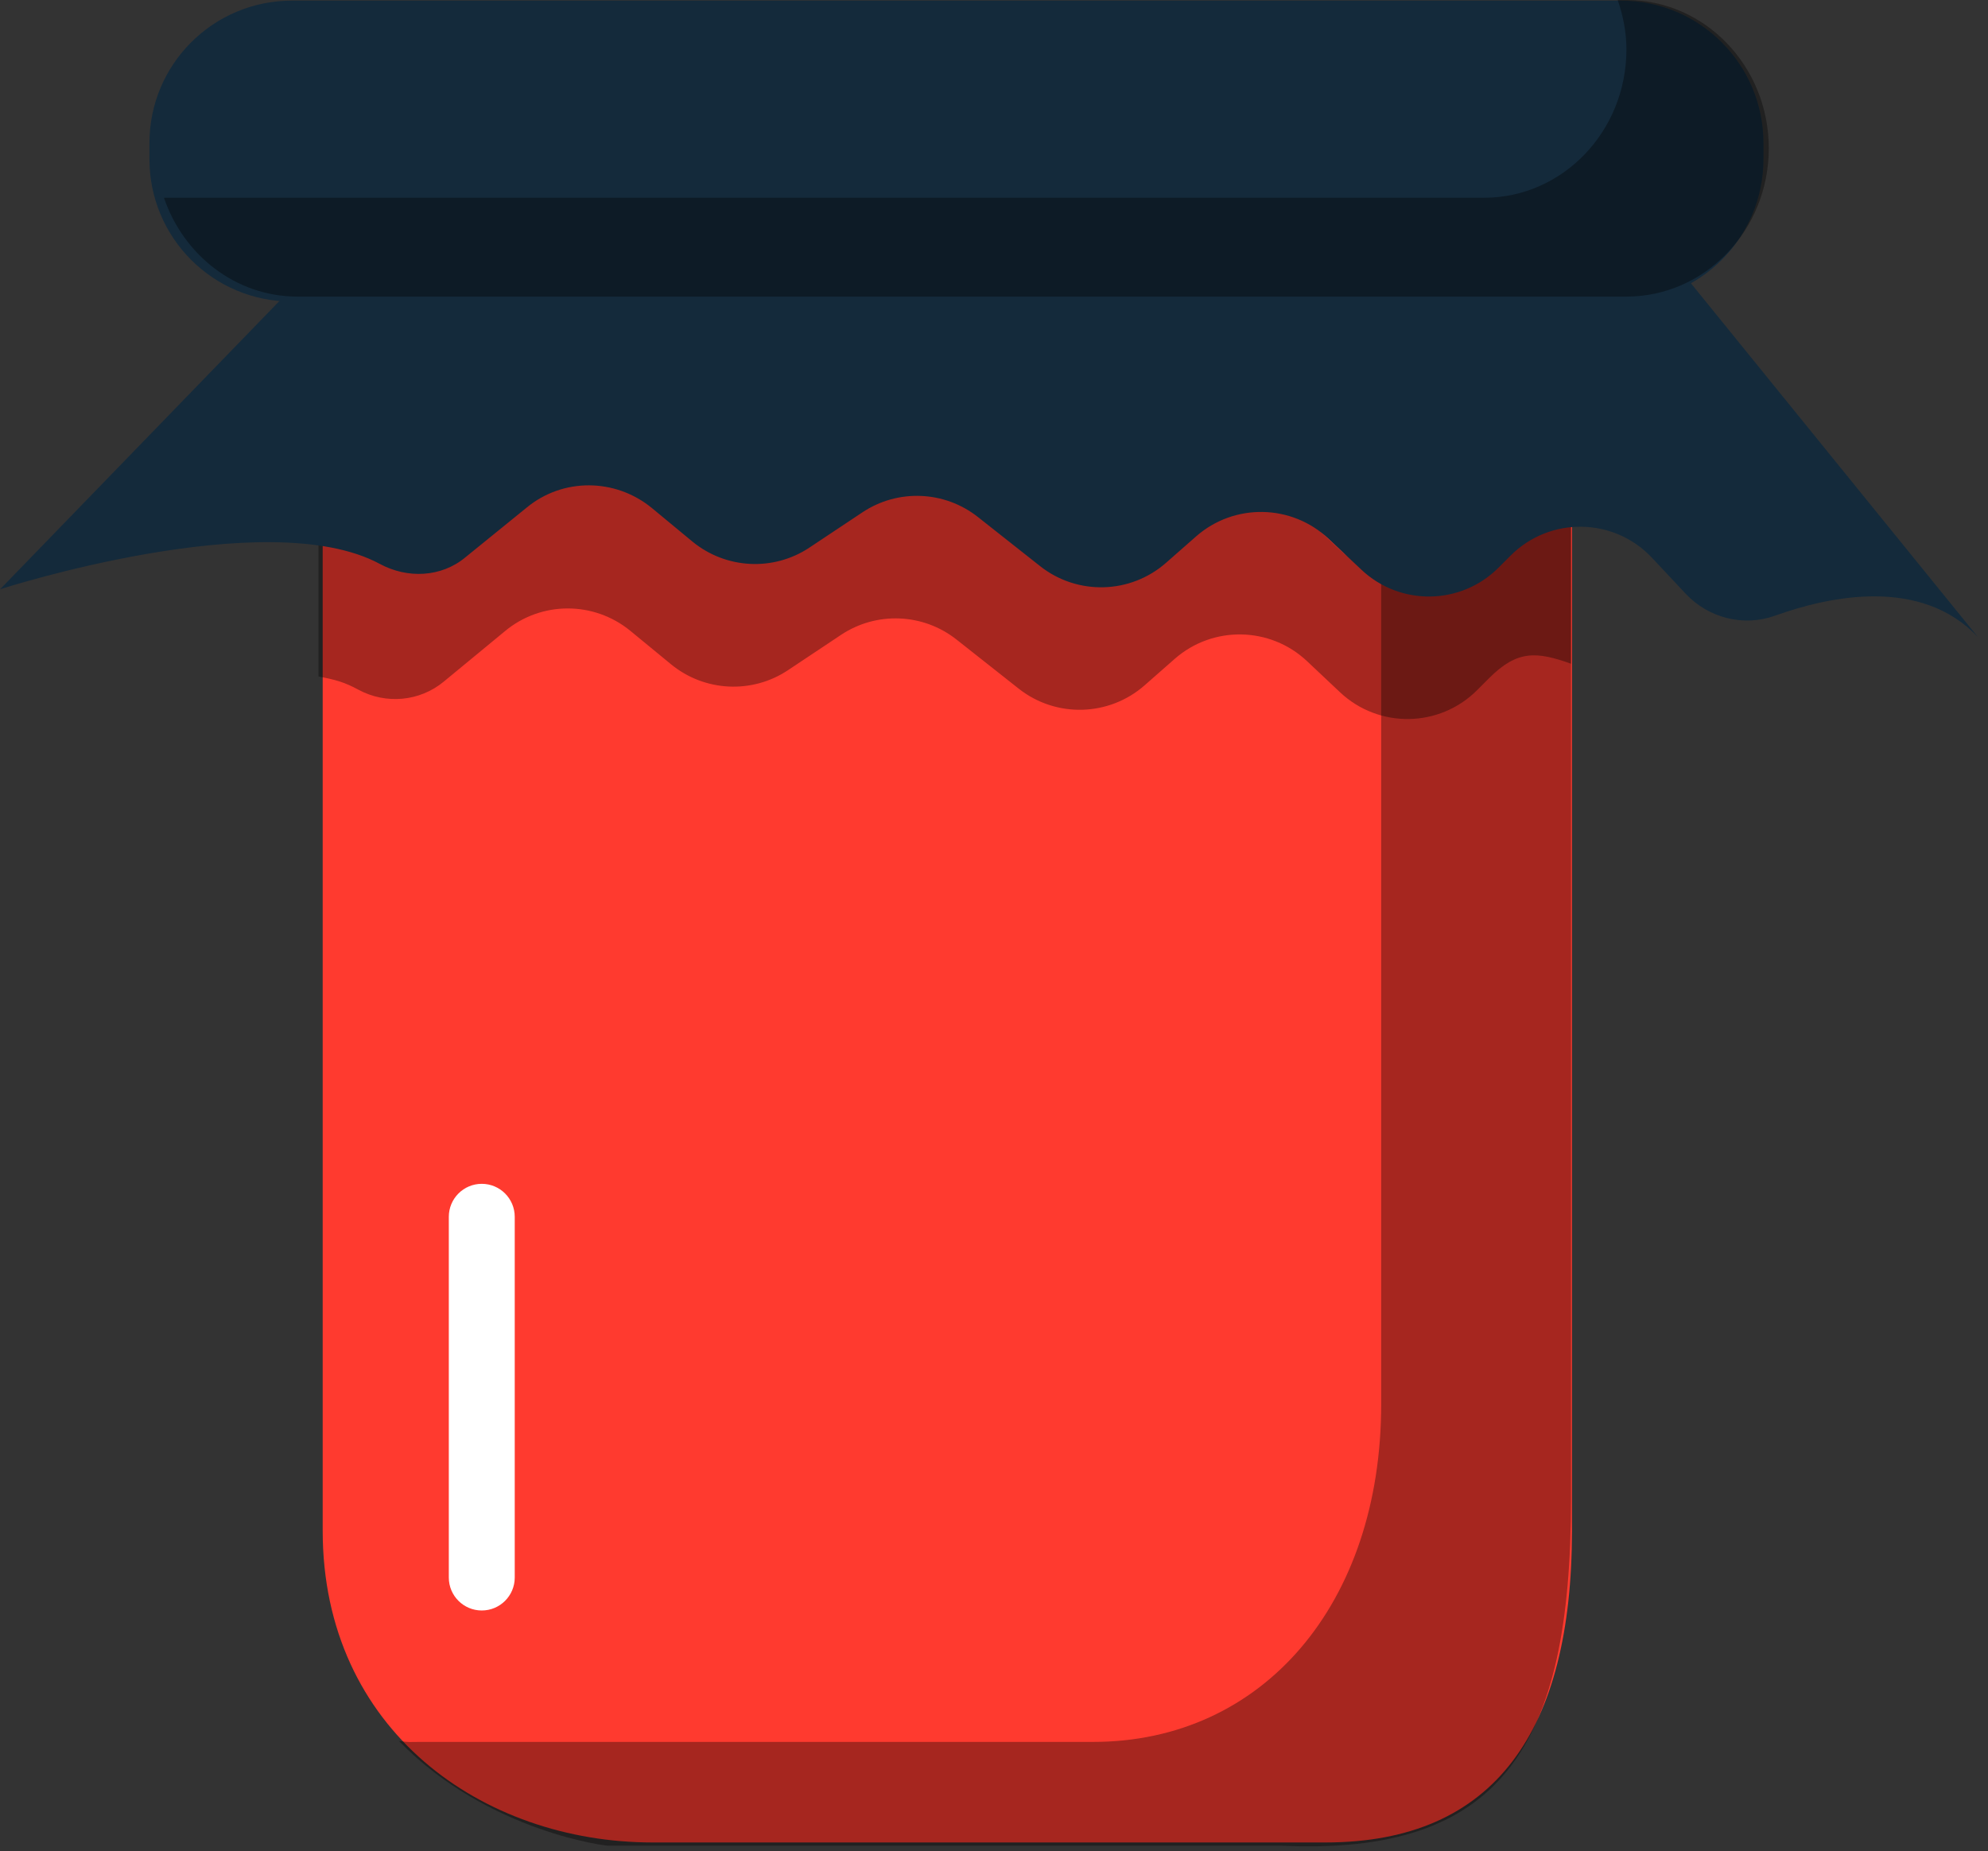
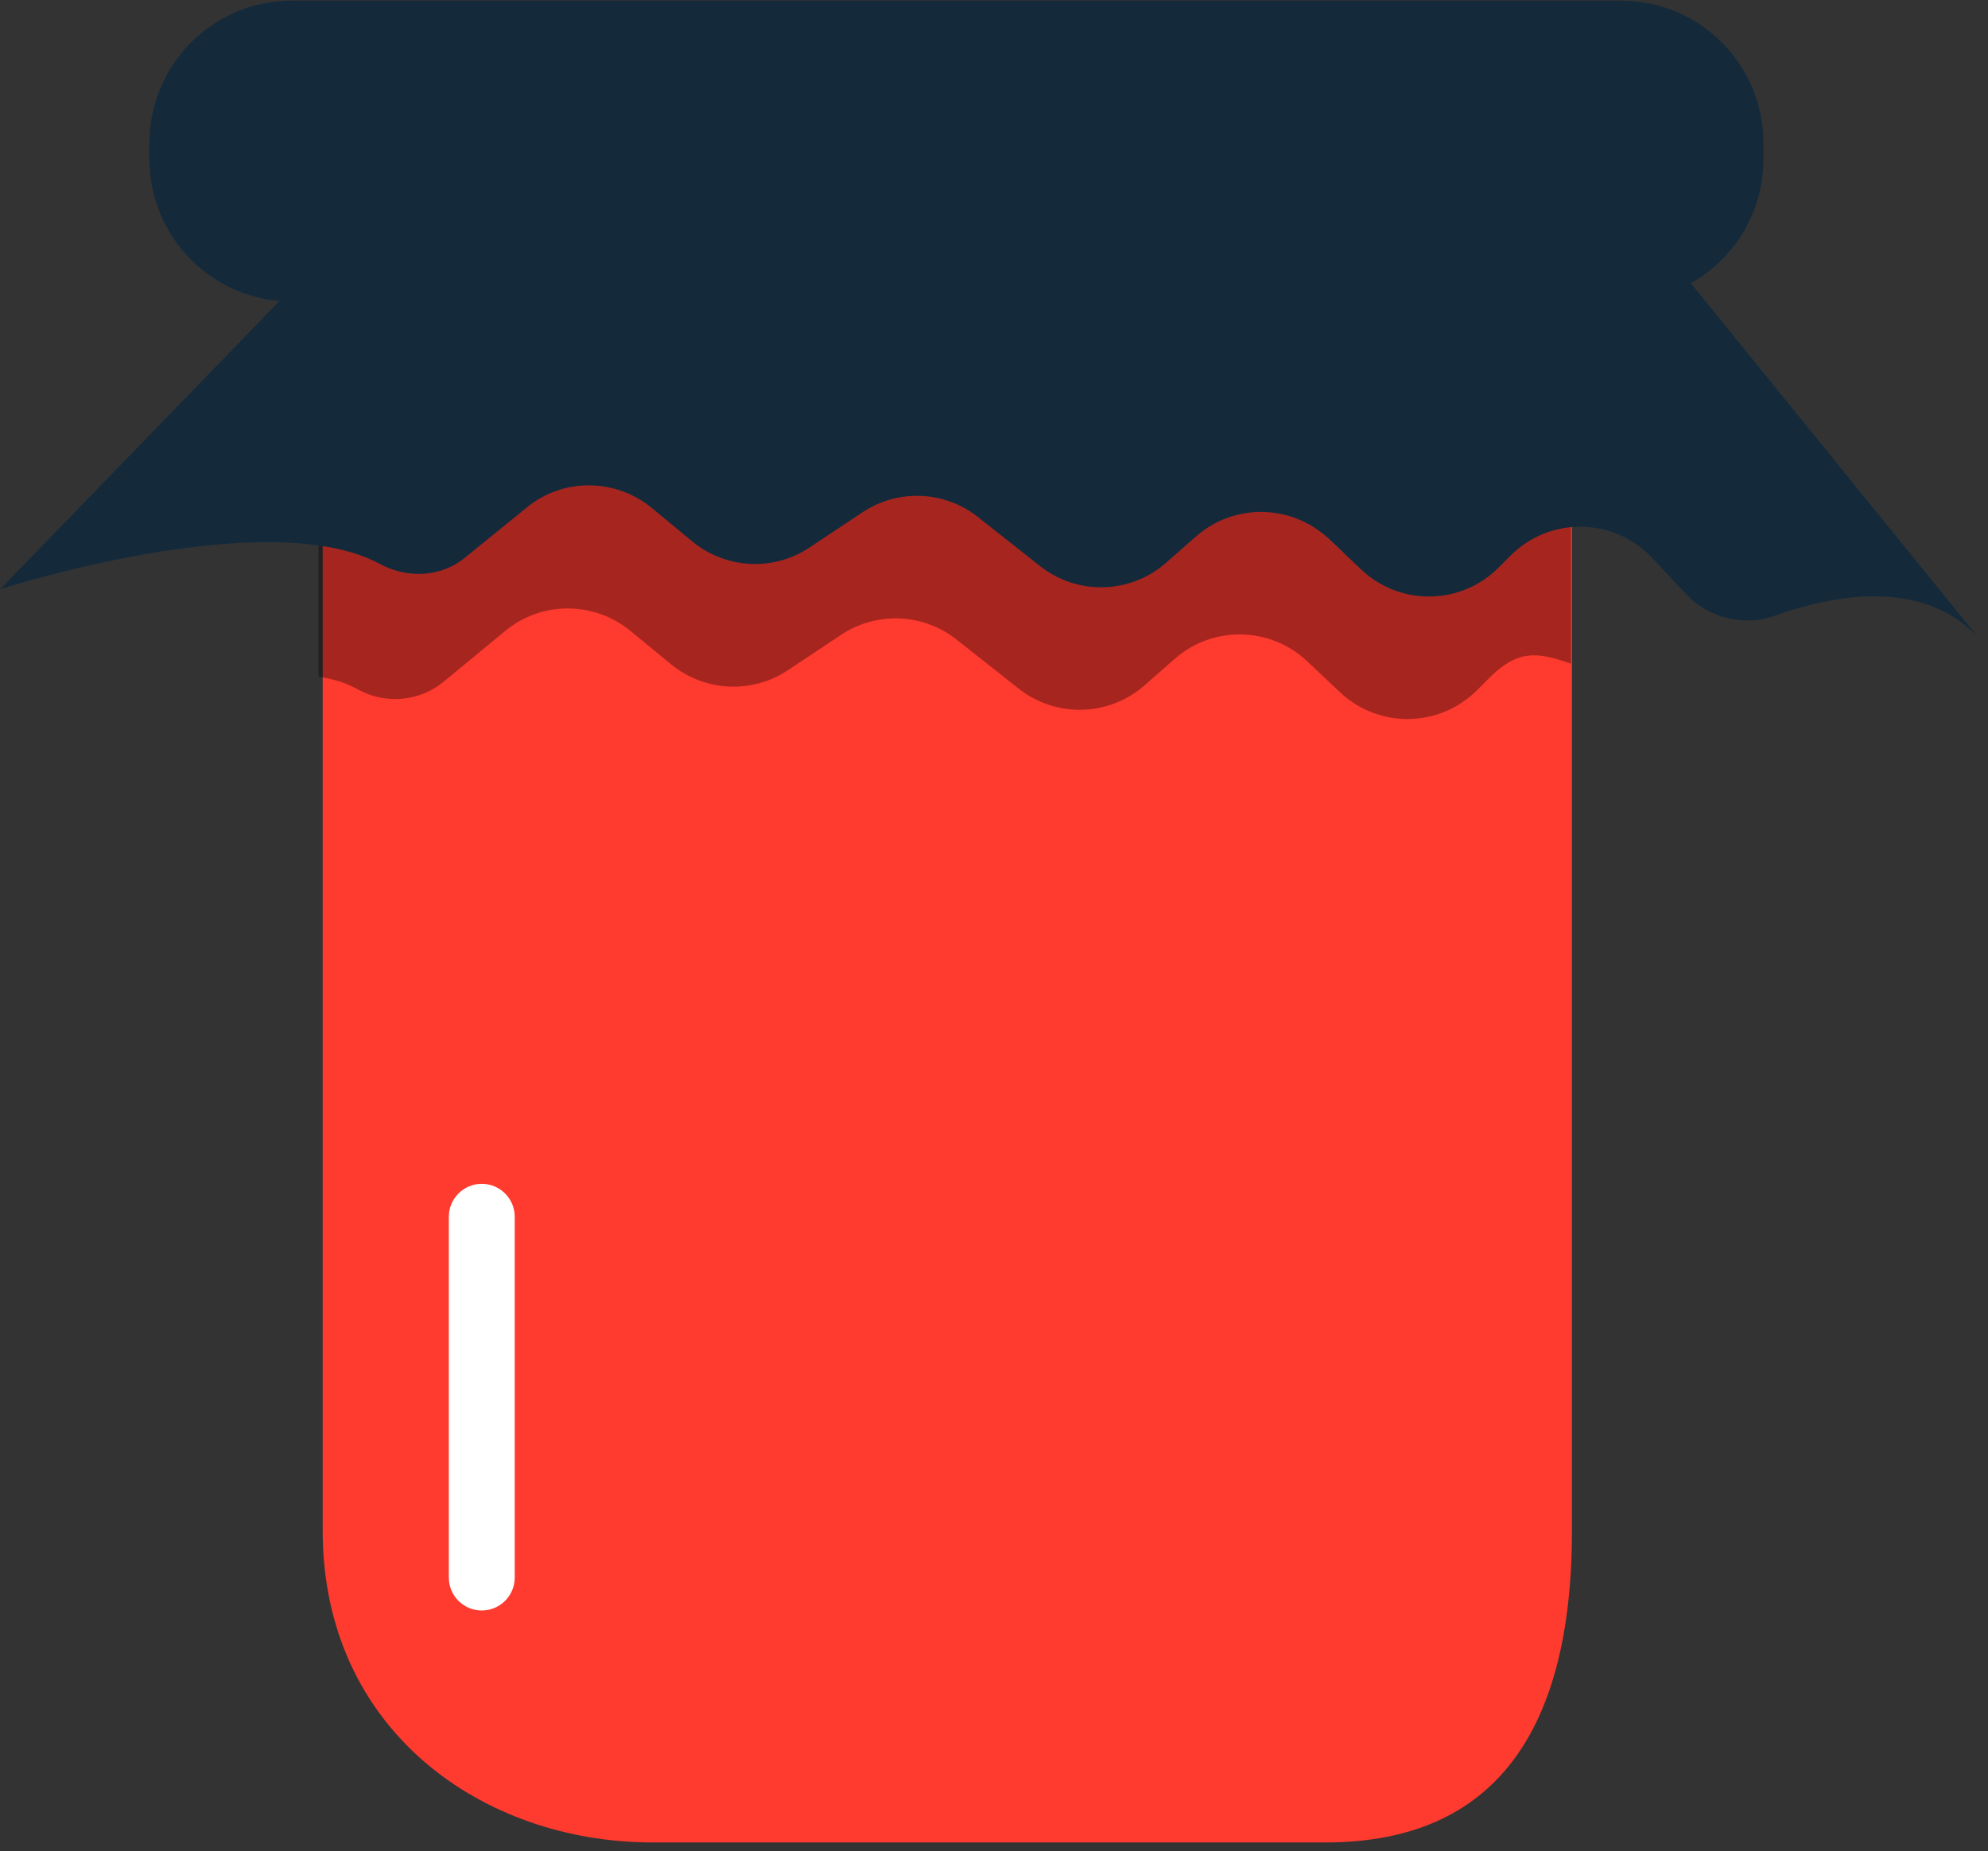
<svg xmlns="http://www.w3.org/2000/svg" preserveAspectRatio="xMidYMid" width="218" height="203" viewBox="0 0 218 203">
  <rect x="0" y="0" width="218" height="203" fill="#333333" stroke="none" />
  <defs>
    <style>

      .cls-3 {
        fill: #ff3a2f;
      }

      .cls-4 {
        fill: #ddc100;
      }

      .cls-5 {
        fill: #000000;
        opacity: 0.35;
      }

      .cls-7 {
        fill: #142a3b;
      }

      .cls-10 {
        fill: #ffffff;
      }
    </style>
  </defs>
  <g id="group-13svg">
    <path d="M163.380,55.723 C163.380,55.723 163.719,57.056 163.719,57.056 C159.592,61.183 153.768,61.281 149.521,57.279 C149.521,57.279 146.335,53.881 146.335,53.881 C142.284,50.061 136.199,49.952 132.017,53.628 C132.017,53.628 128.831,56.520 128.831,56.520 C124.918,59.959 119.160,60.114 115.071,56.886 C115.071,56.886 108.283,51.505 108.283,51.505 C104.614,48.609 99.512,48.403 95.623,50.996 C95.623,50.996 89.829,54.863 89.829,54.863 C85.878,57.497 80.675,57.240 77.004,54.230 C77.004,54.230 72.539,50.569 72.539,50.569 C68.540,47.291 62.778,47.310 58.801,50.615 C58.801,50.615 52.091,56.192 52.091,56.192 C49.454,58.384 44.517,58.805 41.500,57.176 C40.074,56.404 38.385,55.865 35.385,55.496 C35.385,55.496 35.385,167.862 35.385,167.862 C35.385,189.762 52.935,202.065 71.562,202.065 C71.562,202.065 145.340,202.065 145.340,202.065 C163.967,202.065 172.378,189.762 172.378,167.862 C172.378,167.862 172.378,53.656 172.378,53.656 C172.378,51.708 166.729,52.375 163.380,55.723 Z" id="path-1" class="cls-3" fill-rule="evenodd" />
-     <path d="M179.067,24.119 C179.067,24.119 178.217,24.119 178.217,24.119 C178.502,24.119 178.784,24.142 179.067,24.165 C179.067,24.165 179.067,24.119 179.067,24.119 Z" id="path-2" class="cls-4" fill-rule="evenodd" />
-     <path d="M160.999,52.249 C160.999,52.249 160.200,53.582 160.200,53.582 C157.771,56.012 154.558,57.006 151.459,56.628 C151.459,56.628 151.459,153.979 151.459,153.979 C151.459,175.878 138.493,191.037 119.867,191.037 C119.867,191.037 46.088,191.037 46.088,191.037 C44.719,191.037 45.086,191.101 43.745,190.939 C53.597,201.063 67.049,202.521 66.709,202.419 C66.709,202.419 140.488,202.419 140.488,202.419 C164.594,203.548 172.275,191.575 172.275,164.387 C172.275,164.387 172.275,50.183 172.275,50.183 C172.275,48.234 164.349,48.900 160.999,52.249 Z" id="path-3" class="cls-5" fill-rule="evenodd" />
+     <path d="M179.067,24.119 C179.067,24.119 178.217,24.119 178.217,24.119 C178.502,24.119 178.784,24.142 179.067,24.165 Z" id="path-2" class="cls-4" fill-rule="evenodd" />
    <path d="M172.275,72.793 C172.275,72.793 172.275,57.179 172.275,57.179 C168.473,55.814 166.366,55.689 163.306,58.749 C163.306,58.749 161.974,60.082 161.974,60.082 C157.846,64.208 151.187,64.306 146.940,60.303 C146.940,60.303 143.335,56.905 143.335,56.905 C139.283,53.086 132.990,52.976 128.808,56.653 C128.808,56.653 125.518,59.544 125.518,59.544 C121.605,62.984 115.794,63.137 111.705,59.909 C111.705,59.909 104.891,54.529 104.891,54.529 C101.223,51.632 96.107,51.425 92.218,54.019 C92.218,54.019 86.416,57.883 86.416,57.883 C82.467,60.516 77.260,60.254 73.589,57.245 C73.589,57.245 69.123,53.573 69.123,53.573 C65.123,50.294 59.361,50.293 55.383,53.599 C55.383,53.599 48.673,59.134 48.673,59.134 C46.036,61.324 42.323,61.661 39.307,60.032 C37.799,59.217 36.848,59.002 34.921,58.630 C34.921,58.630 34.921,74.188 34.921,74.188 C36.863,74.560 37.790,74.825 39.307,75.644 C42.323,77.274 46.036,76.937 48.673,74.746 C48.673,74.746 55.383,69.211 55.383,69.211 C59.361,65.906 65.123,65.907 69.123,69.185 C69.123,69.185 73.589,72.857 73.589,72.857 C77.260,75.866 82.467,76.129 86.416,73.496 C86.416,73.496 92.218,69.631 92.218,69.631 C96.107,67.038 101.223,67.245 104.891,70.141 C104.891,70.141 111.705,75.522 111.705,75.522 C115.794,78.750 121.605,78.597 125.518,75.158 C125.518,75.158 128.808,72.266 128.808,72.266 C132.990,68.589 139.283,68.698 143.335,72.518 C143.335,72.518 146.940,75.916 146.940,75.916 C151.187,79.920 157.846,79.821 161.974,75.694 C161.974,75.694 163.306,74.361 163.306,74.361 C166.366,71.302 168.473,71.426 172.275,72.793 Z" id="path-4" class="cls-5" fill-rule="evenodd" />
    <path d="M33.215,30.357 C33.215,30.357 0.014,64.623 0.014,64.623 C0.014,64.623 29.292,55.167 41.656,61.848 C44.672,63.478 48.386,63.323 51.022,61.132 C51.022,61.132 57.732,55.687 57.732,55.687 C61.709,52.382 67.472,52.429 71.472,55.707 C71.472,55.707 75.938,59.402 75.938,59.402 C79.609,62.411 84.815,62.684 88.766,60.051 C88.766,60.051 94.567,56.191 94.567,56.191 C98.456,53.599 103.572,53.809 107.240,56.705 C107.240,56.705 114.055,62.088 114.055,62.088 C118.143,65.315 123.954,65.163 127.867,61.723 C127.867,61.723 131.158,58.831 131.158,58.831 C135.339,55.156 141.632,55.266 145.684,59.085 C145.684,59.085 149.289,62.482 149.289,62.482 C153.536,66.486 160.196,66.388 164.322,62.260 C164.322,62.260 165.655,60.928 165.655,60.928 C169.966,56.616 176.991,56.730 181.160,61.179 C181.160,61.179 184.849,65.116 184.849,65.116 C187.347,67.780 191.193,68.763 194.629,67.528 C200.726,65.336 210.663,63.280 216.888,69.859 C216.888,69.859 185.338,30.961 185.338,30.961 C183.288,28.571 180.296,25.071 177.148,25.071 C177.148,25.071 40.846,25.071 40.846,25.071 C37.984,25.071 35.239,28.334 33.215,30.357 Z" id="path-5" class="cls-7" fill-rule="evenodd" />
    <path d="M193.377,17.458 C193.377,26.080 186.387,33.071 177.764,33.071 C177.764,33.071 31.999,33.071 31.999,33.071 C23.376,33.071 16.387,26.080 16.387,17.458 C16.387,17.458 16.387,15.684 16.387,15.684 C16.387,7.062 23.376,0.072 31.999,0.072 C31.999,0.072 177.764,0.072 177.764,0.072 C186.387,0.072 193.377,7.062 193.377,15.684 C193.377,15.684 193.377,17.458 193.377,17.458 Z" id="path-6" class="cls-7" fill-rule="evenodd" />
-     <path d="M178.350,-0.001 C178.350,-0.001 177.394,-0.001 177.394,-0.001 C177.975,1.702 178.350,3.509 178.350,5.420 C178.350,14.404 171.360,21.687 162.737,21.687 C162.737,21.687 17.977,21.687 17.977,21.687 C20.128,27.989 25.846,32.530 32.634,32.530 C32.634,32.530 178.350,32.530 178.350,32.530 C186.972,32.530 193.963,25.247 193.963,16.264 C193.963,7.281 186.972,-0.001 178.350,-0.001 Z" id="path-7" class="cls-5" fill-rule="evenodd" />
    <path d="M52.830,176.624 C50.834,176.624 49.216,175.007 49.216,173.011 C49.216,173.011 49.216,133.447 49.216,133.447 C49.216,131.451 50.834,129.832 52.830,129.832 C54.826,129.832 56.445,131.451 56.445,133.447 C56.445,133.447 56.445,173.011 56.445,173.011 C56.445,175.007 54.826,176.624 52.830,176.624 Z" id="path-8" class="cls-10" fill-rule="evenodd" />
  </g>
</svg>